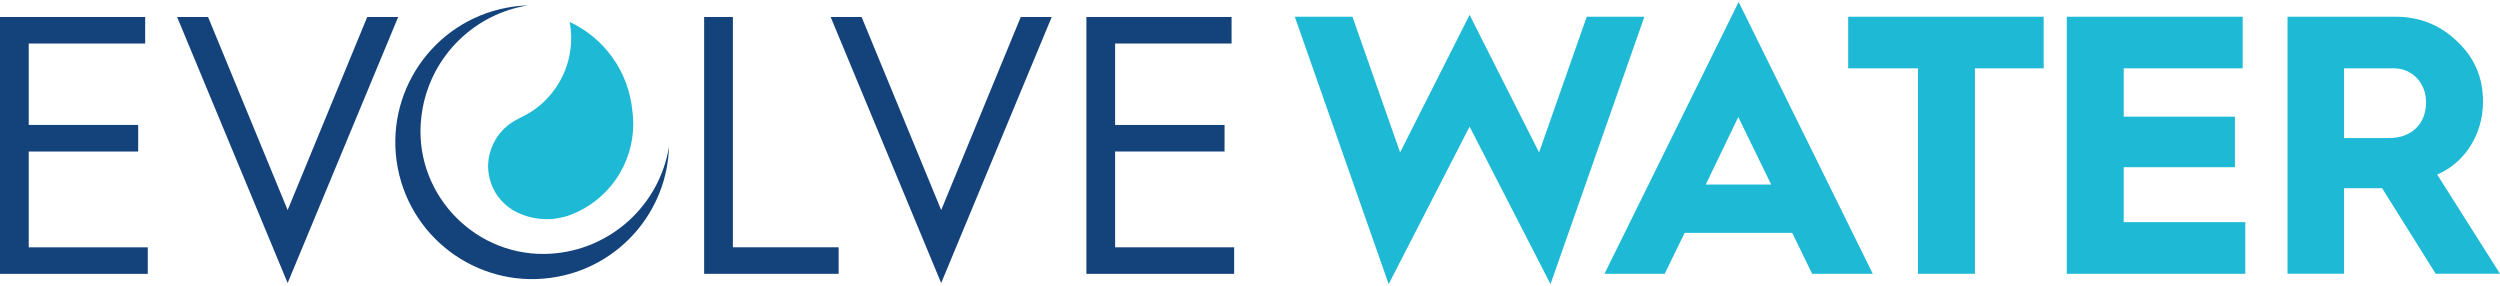
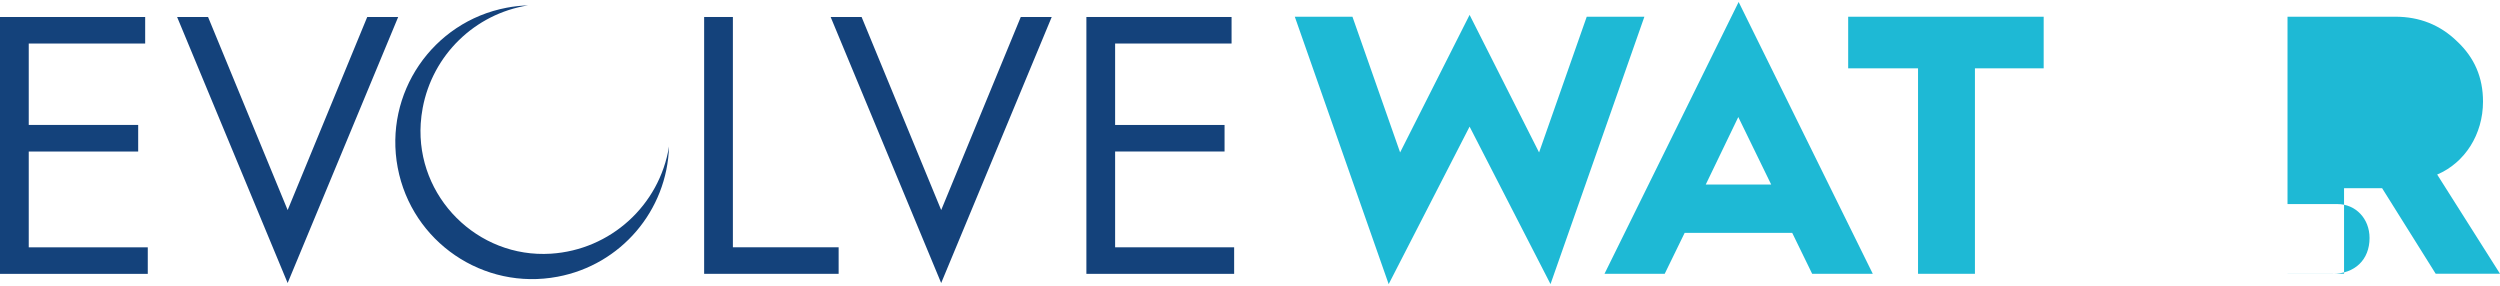
<svg xmlns="http://www.w3.org/2000/svg" version="1.1" x="0px" y="0px" viewBox="0 0 1280.18 146.49" xml:space="preserve">
  <style type="text/css">
	.st0{fill:#1EB9D5;}
	.st1{fill:#14427B;}
</style>
  <g id="Layer_1">
</g>
  <g id="Layer_2">
    <g>
      <g>
        <g>
          <path class="st0" d="M711.1,145.49L663.03,8.56h29.52l24.41,69.5l35.58-70.44l35.58,70.44l24.41-69.5h29.52l-48.07,136.92      l-41.44-80.64L711.1,145.49z" />
          <path class="st0" d="M821.62,140.2L890.31,1.01l68.69,139.19h-31.04l-10.22-20.96h-55.07l-10.22,20.96H821.62z M873.47,94.49      h33.5l-16.84-34.56L873.47,94.49z" />
          <path class="st0" d="M982.17,140.2V35H946.4V8.56h100.11V35h-35.2V140.2H982.17z" />
-           <path class="st0" d="M1058.34,140.2V8.56h90.08V35h-60.93v24.74h56.96v25.87h-56.96v28.14h62.26v26.44H1058.34z" />
-           <path class="st0" d="M1171.37,140.2V8.56h55.26c12.3,0,22.9,4.16,31.6,12.65c8.89,8.31,13.25,18.51,13.25,30.78      c0,16.81-9.27,31.35-23.47,37.39l32.17,50.8h-32.93l-27.44-43.81h-0.38h-19.11v43.81H1171.37z M1200.32,70.7h23.09      c11.35,0,18.92-7.18,18.92-18.32c0-10.01-7.19-17.38-16.46-17.38h-25.55V70.7z" />
+           <path class="st0" d="M1171.37,140.2V8.56h55.26c12.3,0,22.9,4.16,31.6,12.65c8.89,8.31,13.25,18.51,13.25,30.78      c0,16.81-9.27,31.35-23.47,37.39l32.17,50.8h-32.93l-27.44-43.81h-0.38h-19.11v43.81H1171.37z h23.09      c11.35,0,18.92-7.18,18.92-18.32c0-10.01-7.19-17.38-16.46-17.38h-25.55V70.7z" />
        </g>
        <g>
          <path class="st1" d="M0,140.21V8.7h74.34v13.59H14.72v41.7h56.04v13.59H14.72v49.06h60.95v13.59H0z" />
          <path class="st1" d="M147.29,144.93L90.69,8.7h15.85l40.76,98.87L188.05,8.7h15.85L147.29,144.93z" />
          <path class="st1" d="M360.57,140.21V8.7h14.72v117.93h54.15v13.59H360.57z" />
          <path class="st1" d="M481.95,144.93L425.35,8.7h15.85l40.76,98.87L522.71,8.7h15.85L481.95,144.93z" />
          <path class="st1" d="M556.31,140.21V8.7h74.34v13.59h-59.63v41.7h56.04v13.59h-56.04v49.06h60.95v13.59H556.31z" />
        </g>
        <g>
          <path class="st1" d="M285.58,141.69c-38.04,7.21-74.71-17.79-81.92-55.82c-7.21-38.04,17.78-74.71,55.82-81.92      c3.59-0.68,7.22-1.08,10.87-1.19c-27.26,4.38-48.83,25.41-53.91,52.55c-0.49,2.64-0.83,5.3-1,7.97      c-2.39,37.55,29.09,69.02,66.63,66.63c30.52-1.93,55.64-24.72,60.52-54.91C341.63,107.87,317.9,135.63,285.58,141.69" />
-           <path class="st0" d="M324.28,63.4c0.01,20.61-12.66,39.1-31.88,46.53c-8.91,3.4-18.83,3-27.44-1.12      c-7.07-3.35-12.27-9.68-14.19-17.26c-1.33-5.13-1.04-10.55,0.83-15.51c2.18-6.03,6.43-11.08,12-14.25      c0.85-0.5,6.85-3.52,8.48-4.59c12.88-8.4,20.58-22.79,20.4-38.17c-0.01-0.71-0.03-1.43-0.08-2.15c-0.1-1.9-0.33-3.78-0.68-5.65      c17.98,8.4,30.18,25.67,32.09,45.43C324.12,58.89,324.28,61.14,324.28,63.4" />
        </g>
      </g>
    </g>
  </g>
</svg>